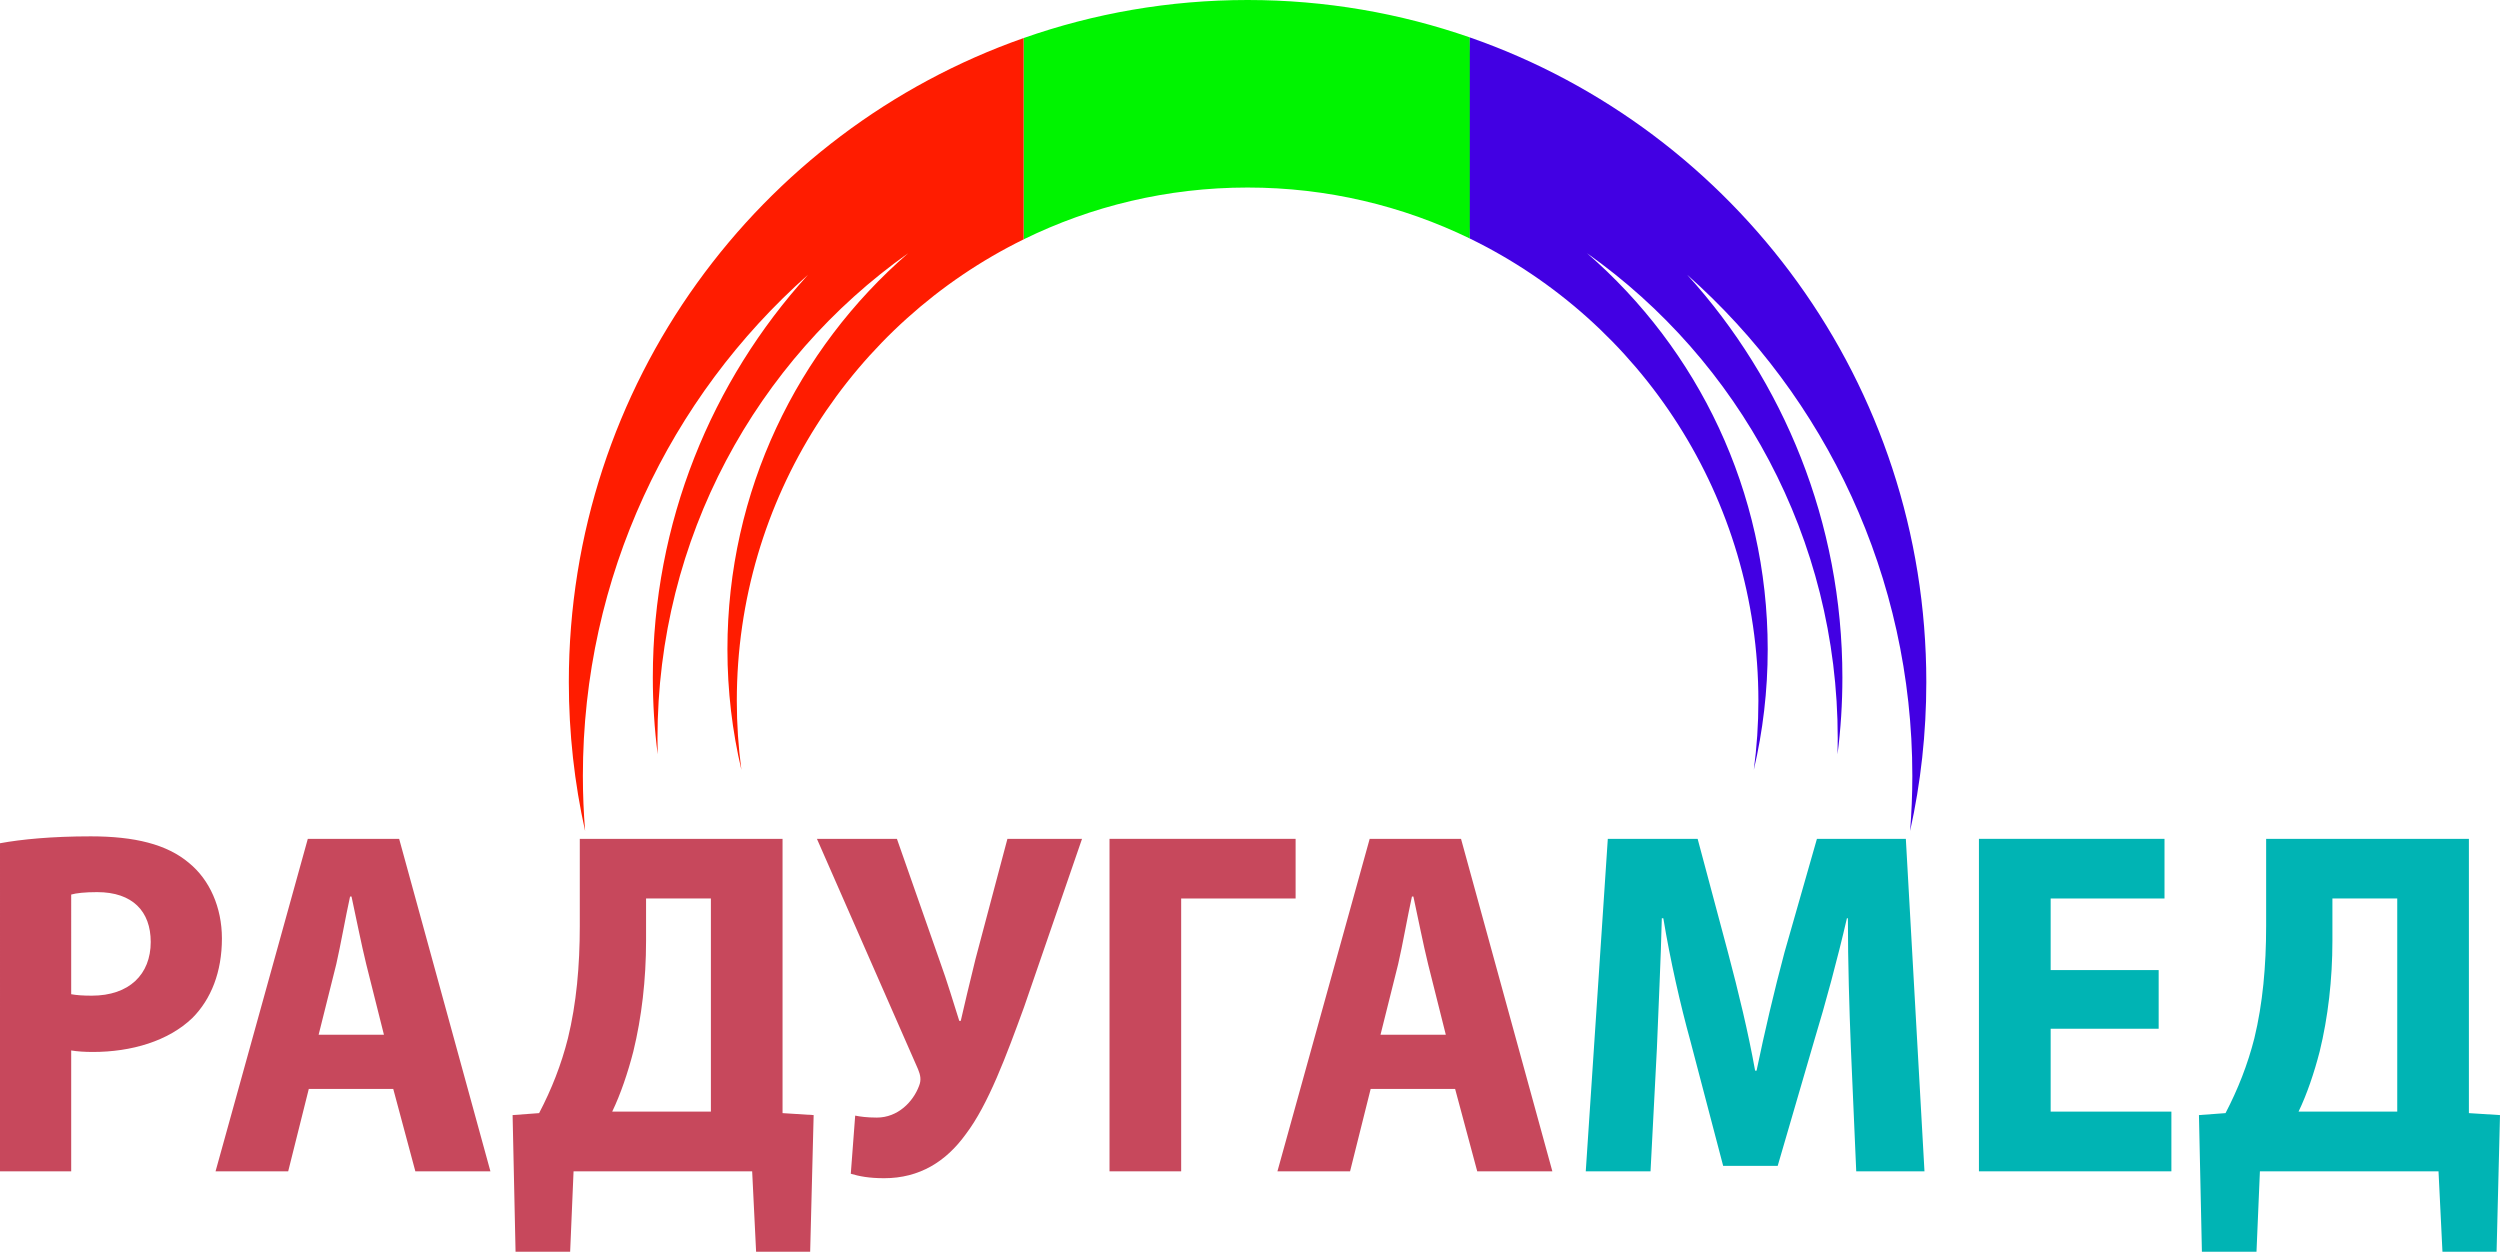
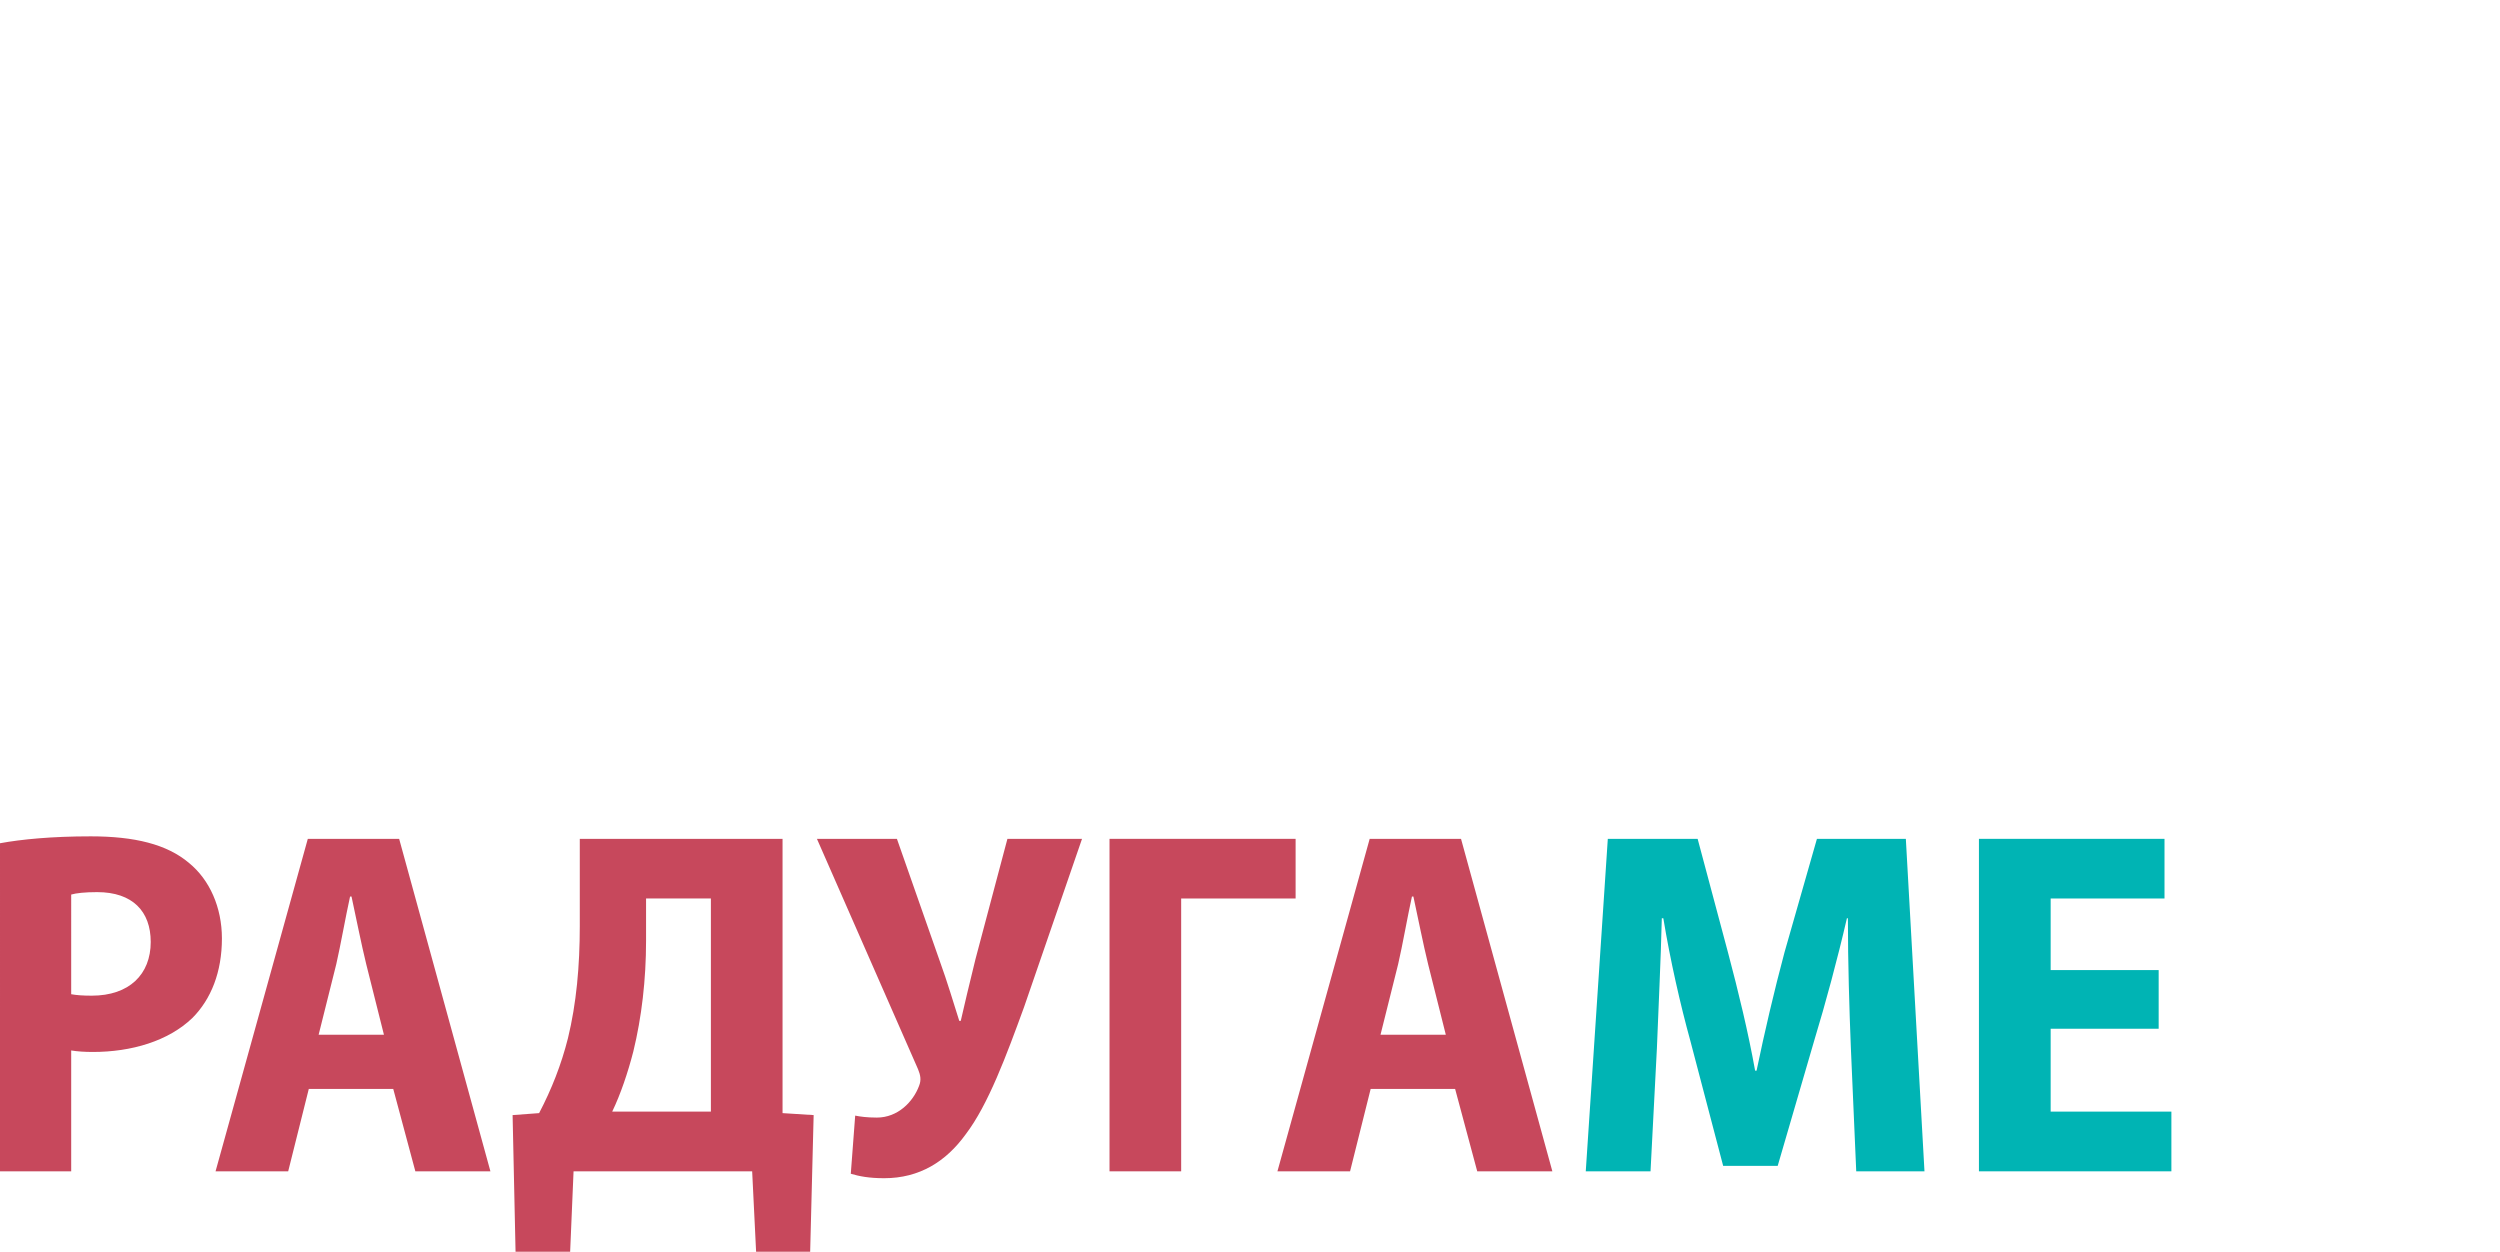
<svg xmlns="http://www.w3.org/2000/svg" version="1.1" id="Layer_1" x="0px" y="0px" viewBox="0 0 381 190.76" enable-background="new 0 0 381 190.76" xml:space="preserve">
-   <path fill-rule="evenodd" clip-rule="evenodd" fill="#00F400" d="M224,36.35c-10.24-4.98-21.73-7.77-33.86-7.77  c-12.25,0-23.83,2.84-34.14,7.9V5.8C166.69,2.04,178.17,0,190.14,0C202,0,213.39,2.01,224,5.7C224,5.7,224.25,24.4,224,36.35z" />
-   <path fill-rule="evenodd" clip-rule="evenodd" fill="#4200E3" d="M224,5.7c40.5,14.1,69.57,52.76,69.57,98.25  c0,7.8-0.85,15.39-2.47,22.69c0.22-2.77,0.34-5.57,0.34-8.4c0-30.41-13.27-57.7-34.31-76.36  c14.69,16.19,23.65,37.72,23.65,61.36c0,3.97-0.25,7.88-0.74,11.71c0.01-0.81,0.03-1.62,0.03-2.42  c0-30.57-15.1-57.59-38.21-73.94c16.87,14.61,27.54,36.23,27.54,60.36c0,6.33-0.74,12.48-2.12,18.38  c0.46-3.44,0.7-6.95,0.7-10.52C267.98,75.8,250.03,49.01,224,36.35V5.7z" />
-   <path fill-rule="evenodd" clip-rule="evenodd" fill="#FF1C00" d="M156,36.48c-25.88,12.71-43.71,39.43-43.71,70.33  c0,3.57,0.24,7.08,0.7,10.52c-1.39-5.9-2.13-12.05-2.13-18.38c0-24.13,10.68-45.75,27.55-60.36  C115.3,54.95,100.2,81.96,100.2,112.53c0,0.8,0.01,1.61,0.03,2.42C99.74,111.12,99.49,107.21,99.49,103.24  c0-23.64,8.96-45.17,23.65-61.36c-21.04,18.65-34.31,45.95-34.31,76.36c0,2.83,0.12,5.63,0.34,8.4c-1.62-7.3-2.48-14.89-2.48-22.69  C86.69,58.56,115.64,19.97,156,5.8V36.48z" />
  <path fill-rule="evenodd" clip-rule="evenodd" fill="#C7485C" d="M10.85,136.33c0.75-0.22,2.09-0.37,3.96-0.37  c5.39,0,8.16,2.93,8.16,7.59c0,4.96-3.29,8.19-8.98,8.19c-1.35,0-2.32-0.07-3.14-0.22V136.33z M0,178.51h10.85v-18.42  c0.9,0.15,2.02,0.23,3.29,0.23c5.91,0,11.52-1.66,15.19-5.19c2.84-2.86,4.49-6.99,4.49-12.11  c0-4.73-1.87-8.94-5.01-11.5c-3.37-2.86-8.31-4.06-14.97-4.06c-5.98,0-10.55,0.45-13.84,1.05V178.51z" />
  <path fill-rule="evenodd" clip-rule="evenodd" fill="#C7485C" d="M48.56,157.69l2.69-10.76  c0.67-2.93,1.42-7.22,2.1-10.3h0.22c0.67,3.08,1.5,7.29,2.24,10.3l2.7,10.76H48.56z M59.93,165.95l3.37,12.56  h11.44l-13.91-50.67H46.91l-14.06,50.67h11.07l3.14-12.56H59.93z" />
  <path fill-rule="evenodd" clip-rule="evenodd" fill="#C7485C" d="M98.46,136.93h9.88V169.41H93.3  c1.27-2.63,2.39-5.94,3.22-9.17c1.27-5.19,1.94-10.98,1.94-16.84V136.93z M88.36,127.84v13.3  c0,6.09-0.52,11.81-1.8,17.07C85.54,162.27,84.05,166.03,82.16,169.64l-4.04,0.3l0.45,20.82h8.32l0.52-12.25H114.63  l0.6,12.25h8.24L124,169.94l-4.74-0.3v-41.8H88.36z" />
  <path fill="#C7485C" d="M124.5,127.84l15.41,35.11c0.37,0.9,0.52,1.65,0.15,2.55  c-0.9,2.41-3.22,4.82-6.43,4.82c-1.5,0-2.55-0.15-3.3-0.3l-0.67,8.86c1.27,0.38,2.77,0.68,5.09,0.68  c5.39,0,9.43-2.55,12.42-6.69c3.44-4.51,6.21-12.03,8.9-19.4l8.83-25.63h-11.37l-4.87,18.34  c-0.97,3.91-1.72,7.14-2.24,9.4h-0.23c-0.89-2.78-1.79-5.87-2.99-9.17L136.69,127.84H124.5z" />
  <polygon fill="#C7485C" points="169.09,127.84 169.09,178.51 180.01,178.51 180.01,136.93 197.45,136.93   197.45,127.84 " />
  <path fill-rule="evenodd" clip-rule="evenodd" fill="#C7485C" d="M210.39,157.69l2.69-10.76  c0.68-2.93,1.42-7.22,2.1-10.3h0.22c0.67,3.08,1.5,7.29,2.24,10.3l2.7,10.76H210.39z   M221.76,165.95l3.37,12.56h11.45l-13.92-50.67h-13.92l-14.06,50.67H205.75l3.14-12.56H221.76z" />
  <path fill="#00B4B4" d="M282.89,178.51h10.4l-2.84-50.67h-13.55l-4.94,17.29  c-1.57,5.86-3.06,12.26-4.26,18.04h-0.22c-1.05-5.86-2.55-12.03-4.12-17.96L258.72,127.84h-13.69  l-3.36,50.67h9.87l0.97-18.72c0.22-5.94,0.6-13.38,0.75-19.85h0.23c1.04,6.32,2.61,13.23,4.11,18.65  l5.01,19.09h8.31L276.53,158.44c1.65-5.42,3.52-12.33,4.94-18.5H281.62c0,6.84,0.22,13.91,0.45,19.7  L282.89,178.51z" />
  <polygon fill="#00B4B4" points="328.98,147.84 312.52,147.84 312.52,136.93 329.87,136.93 329.87,127.84   301.59,127.84 301.59,178.51 330.92,178.51 330.92,169.41 312.52,169.41 312.52,156.78 328.98,156.78 " />
-   <path fill-rule="evenodd" clip-rule="evenodd" fill="#00B4B4" d="M355.46,136.93h9.88V169.41h-15.04  c1.27-2.63,2.39-5.94,3.22-9.17c1.27-5.19,1.94-10.98,1.94-16.84V136.93z M345.36,127.84v13.3  c0,6.09-0.52,11.81-1.79,17.07c-1.03,4.06-2.52,7.82-4.4,11.43l-4.05,0.3l0.45,20.82h8.32  l0.52-12.25h27.22l0.6,12.25h8.25L381,169.94l-4.74-0.3v-41.8H345.36z" />
</svg>